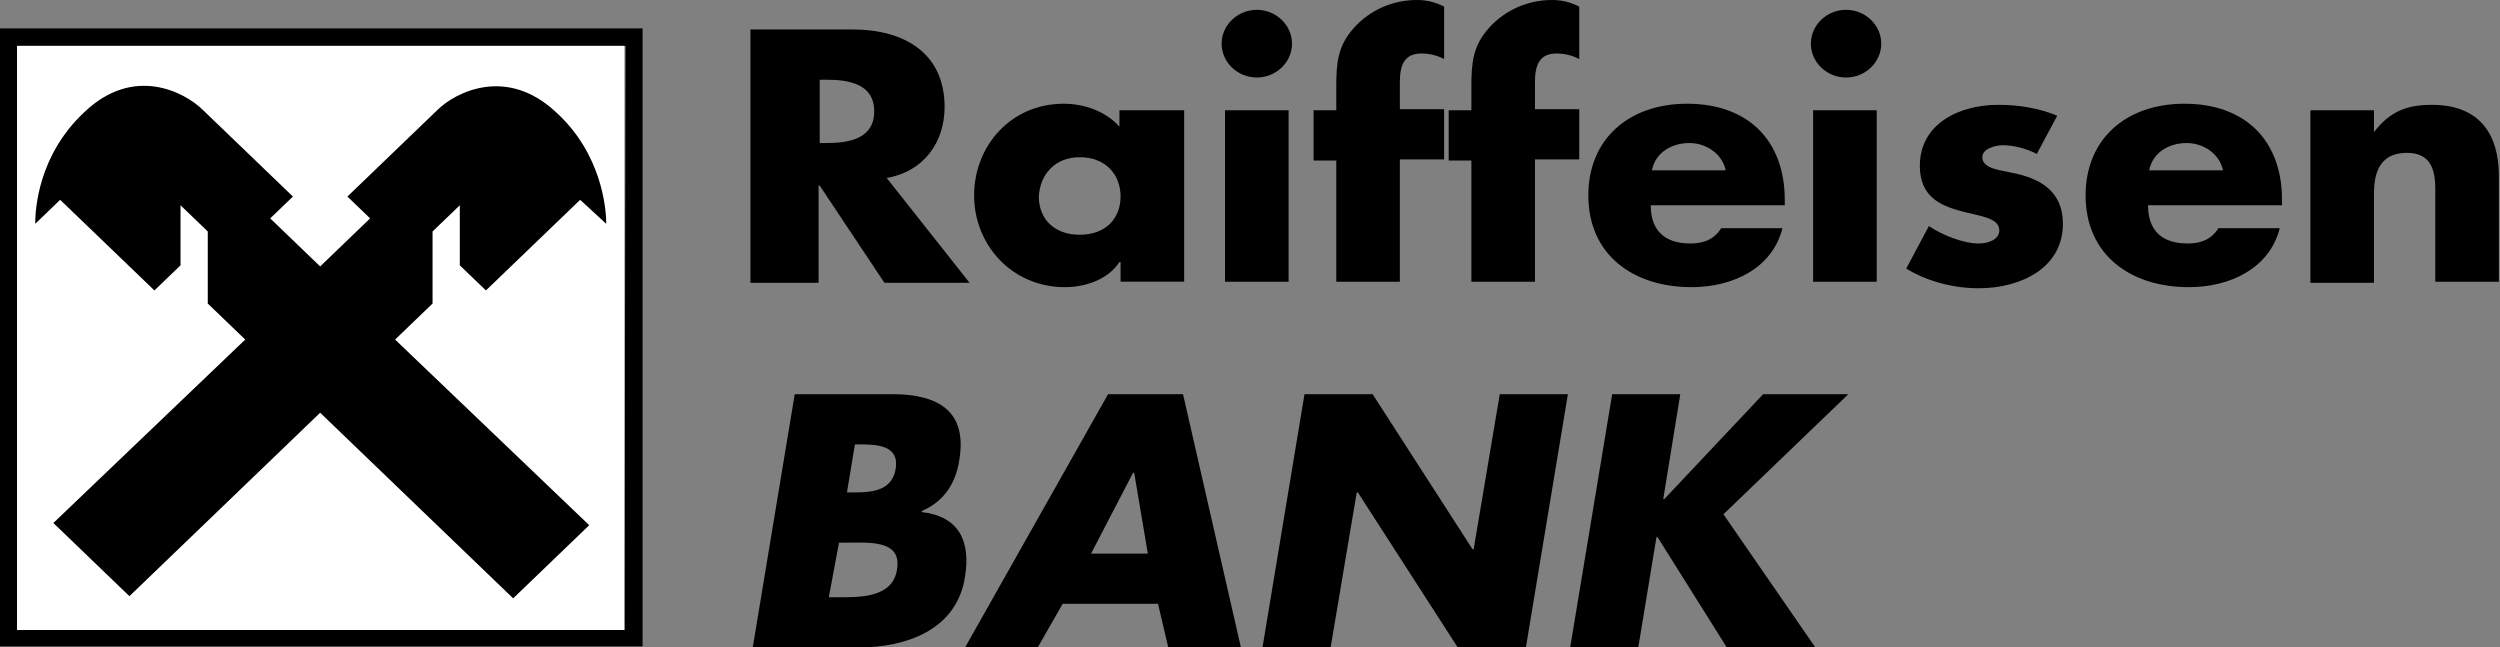
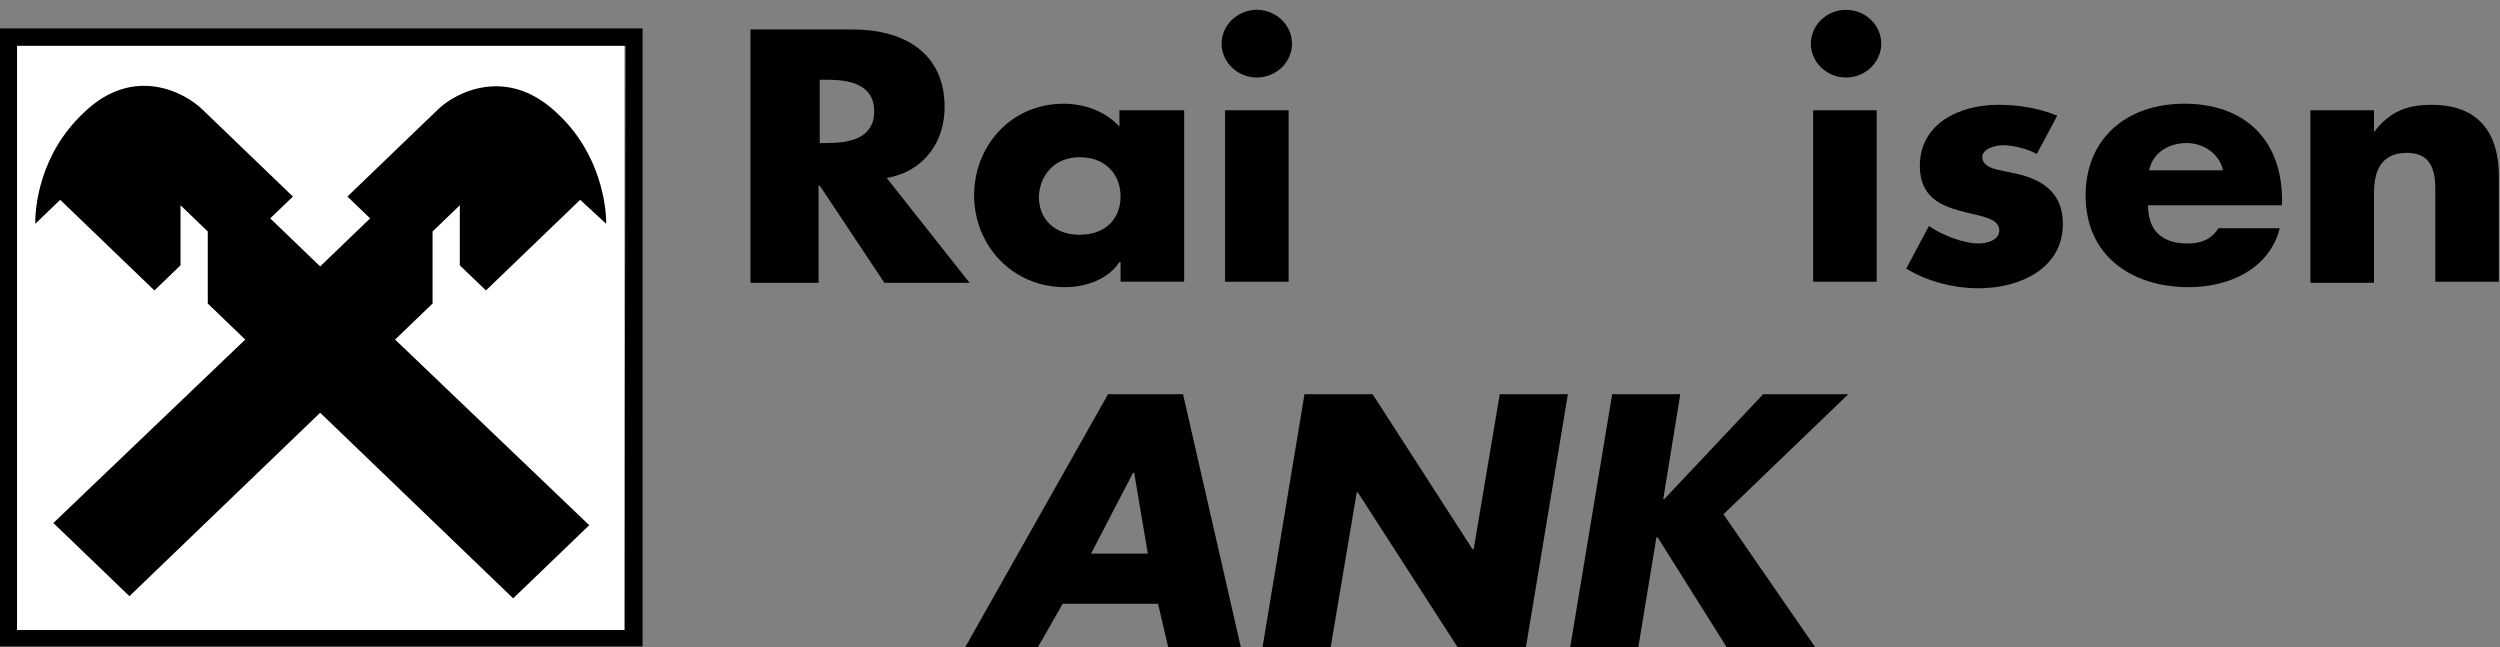
<svg xmlns="http://www.w3.org/2000/svg" width="139" height="36" viewBox="0 0 139 36" fill="none">
  <rect x="0" y="0" width="139" height="36" fill="#808080" stroke="none" />
  <g clip-path="url(#clip0_13_513)">
    <path d="M35.728 1.579H0V35.94H35.728V1.579ZM34.718 35.029H1.01V2.55H34.782L34.718 35.029Z" fill="black" />
    <path d="M0.947 35.029V2.55H34.718V35.029H0.947Z" fill="white" />
    <path d="M17.801 22.948L28.532 33.268L32.761 29.201L21.967 18.88L24.05 16.877V12.87L25.565 11.413V14.752L27.017 16.148L32.257 11.11L33.708 12.445C33.708 11.595 33.456 8.56 30.931 6.253C28.153 3.642 25.313 5.16 24.366 6.071L19.316 10.928L20.578 12.142L17.801 14.813L15.024 12.142L16.286 10.928L11.236 6.071C10.289 5.16 7.449 3.582 4.671 6.253C2.146 8.621 1.957 11.595 1.957 12.445L3.346 11.11L8.585 16.148L10.037 14.752V11.413L11.552 12.87V16.877L13.635 18.88L2.967 29.079L7.196 33.147L17.801 22.948Z" fill="black" />
    <path d="M45.576 4.432H45.955C47.217 4.432 48.606 4.675 48.606 6.192C48.606 7.71 47.217 7.953 45.955 7.953H45.576V4.432ZM49.3 9.895C51.383 9.531 52.52 7.892 52.52 5.949C52.52 2.975 50.31 1.639 47.407 1.639H41.725V15.723H45.513V10.32H45.576L49.174 15.723H53.908L49.3 9.895Z" fill="black" />
    <path d="M60.031 8.742C61.483 8.742 62.304 9.713 62.304 10.927C62.304 12.142 61.483 13.052 60.031 13.052C58.579 13.052 57.759 12.142 57.759 10.927C57.822 9.713 58.642 8.742 60.031 8.742ZM65.775 6.131H62.241V7.042C61.483 6.192 60.284 5.767 59.148 5.767C56.181 5.767 54.161 8.135 54.161 10.867C54.161 13.598 56.244 15.966 59.211 15.966C60.347 15.966 61.609 15.541 62.241 14.57H62.304V15.662H65.839V6.131H65.775Z" fill="black" />
    <path d="M71.646 15.663H68.111V6.132H71.646V15.663ZM71.836 2.428C71.836 3.46 70.952 4.31 69.879 4.31C68.806 4.31 67.922 3.46 67.922 2.428C67.922 1.396 68.806 0.546 69.879 0.546C70.952 0.546 71.836 1.396 71.836 2.428Z" fill="black" />
-     <path d="M77.832 15.663H74.297V8.924H73.035V6.132H74.297V4.857C74.297 3.521 74.361 2.55 75.307 1.518C76.191 0.546 77.454 0 78.779 0C79.347 0 79.789 0.121 80.294 0.364V3.278C79.915 3.096 79.537 2.975 79.032 2.975C78.148 2.975 77.832 3.521 77.832 4.553V6.071H80.294V8.863H77.832V15.663Z" fill="black" />
-     <path d="M85.344 15.663H81.809V8.924H80.547V6.132H81.809V4.857C81.809 3.521 81.873 2.55 82.819 1.518C83.703 0.546 84.966 0 86.291 0C86.859 0 87.301 0.121 87.806 0.364V3.278C87.427 3.096 87.049 2.975 86.544 2.975C85.66 2.975 85.344 3.521 85.344 4.553V6.071H87.806V8.863H85.344V15.663Z" fill="black" />
-     <path d="M91.846 9.47C92.035 8.499 92.919 7.953 93.929 7.953C94.876 7.953 95.76 8.56 95.949 9.47H91.846ZM99.232 11.109C99.232 7.831 97.212 5.767 93.803 5.767C90.584 5.767 88.311 7.71 88.311 10.867C88.311 14.145 90.773 15.966 94.055 15.966C96.328 15.966 98.537 14.934 99.105 12.688H95.697C95.318 13.295 94.75 13.538 93.992 13.538C92.54 13.538 91.783 12.809 91.783 11.413H99.232V11.109Z" fill="black" />
    <path d="M104.345 15.663H100.81V6.132H104.345V15.663ZM104.597 2.428C104.597 3.46 103.714 4.31 102.64 4.31C101.567 4.31 100.684 3.46 100.684 2.428C100.684 1.396 101.567 0.546 102.64 0.546C103.714 0.546 104.597 1.396 104.597 2.428Z" fill="black" />
    <path d="M113.245 8.56C112.677 8.256 111.92 8.074 111.351 8.074C110.973 8.074 110.215 8.256 110.215 8.742C110.215 9.41 111.351 9.471 111.793 9.592C113.435 9.896 114.697 10.624 114.697 12.445C114.697 14.934 112.298 16.027 110.026 16.027C108.637 16.027 107.185 15.663 105.986 14.934L107.248 12.567C107.943 13.052 109.142 13.538 110.026 13.538C110.468 13.538 111.162 13.356 111.162 12.81C111.162 12.081 110.026 12.02 108.953 11.717C107.88 11.413 106.743 10.928 106.743 9.228C106.743 6.86 108.953 5.828 111.099 5.828C112.235 5.828 113.371 6.01 114.381 6.435L113.245 8.56Z" fill="black" />
    <path d="M119.494 9.47C119.684 8.499 120.568 7.953 121.578 7.953C122.524 7.953 123.408 8.56 123.598 9.47H119.494ZM126.88 11.109C126.88 7.831 124.86 5.767 121.451 5.767C118.232 5.767 115.959 7.71 115.959 10.867C115.959 14.145 118.421 15.966 121.704 15.966C123.976 15.966 126.186 14.934 126.754 12.688H123.345C122.966 13.295 122.398 13.538 121.641 13.538C120.189 13.538 119.431 12.809 119.431 11.413H126.88V11.109Z" fill="black" />
    <path d="M131.993 7.346C132.877 6.192 133.824 5.828 135.213 5.828C137.864 5.828 138.937 7.467 138.937 9.774V15.663H135.402V10.988C135.402 10.078 135.528 8.499 133.824 8.499C132.372 8.499 131.993 9.531 131.993 10.745V15.724H128.458V6.132H131.993V7.346Z" fill="black" />
-     <path d="M46.649 30.172H47.028C48.29 30.172 50.184 29.99 49.868 31.69C49.616 33.268 47.722 33.207 46.586 33.207H46.081L46.649 30.172ZM47.722 36C50.373 36 53.214 35.029 53.656 32.054C53.971 30.111 53.34 28.715 51.257 28.472V28.411C52.52 27.865 53.151 26.833 53.34 25.558C53.782 22.887 52.204 21.916 49.616 21.916H44.187L41.852 36H47.722ZM47.533 24.708H47.785C48.795 24.708 49.995 24.769 49.805 26.044C49.616 27.258 48.543 27.379 47.533 27.379H47.091L47.533 24.708Z" fill="black" />
    <path d="M63.819 30.779H60.663L62.998 26.287H63.061L63.819 30.779ZM64.387 33.572L64.955 36H68.995L65.776 21.916H61.609L53.656 36H57.696L59.084 33.572H64.387Z" fill="black" />
    <path d="M72.53 21.916H76.317L81.872 30.536H81.936L83.387 21.916H87.175L84.839 36H81.052L75.497 27.379H75.434L73.982 36H70.194L72.53 21.916Z" fill="black" />
    <path d="M98.032 21.916H102.767L95.823 28.593L100.936 36H96.012L92.162 29.868H92.099L91.088 36H87.301L89.637 21.916H93.424L92.477 27.744H92.54L98.032 21.916Z" fill="black" />
  </g>
  <defs>
    <clipPath id="clip0_13_513">
      <rect width="139" height="36" fill="white" />
    </clipPath>
  </defs>
</svg>